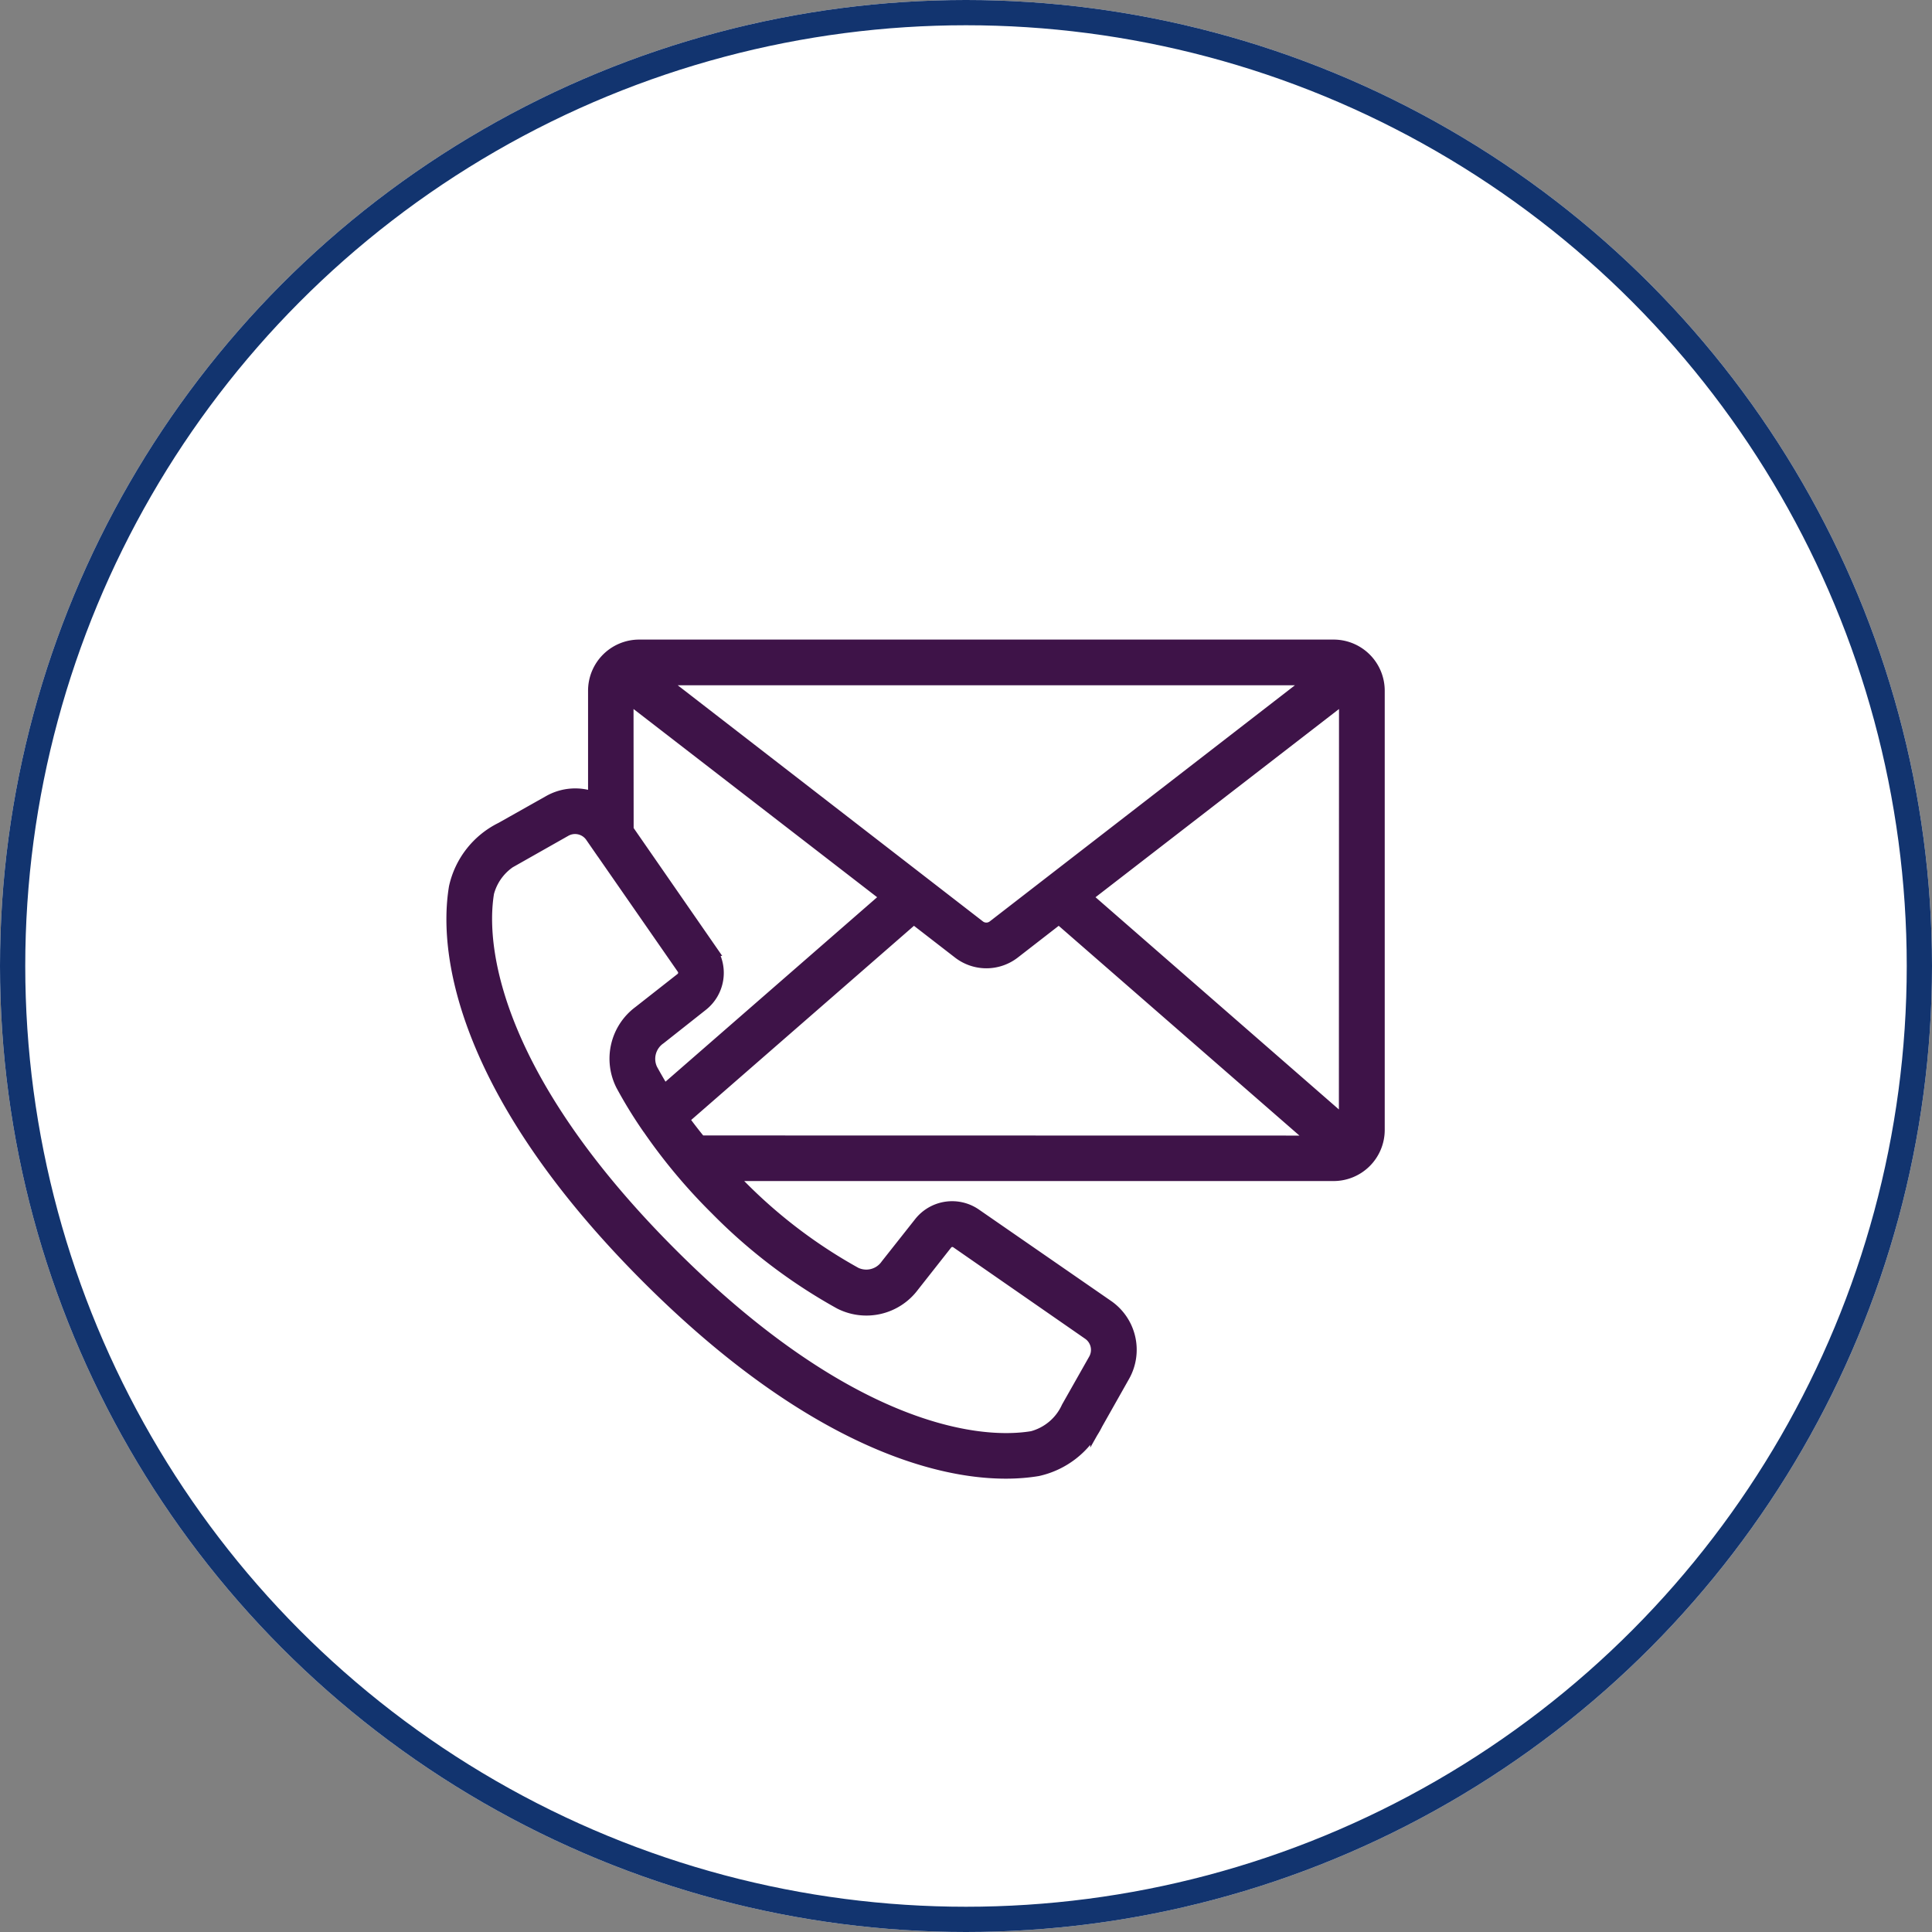
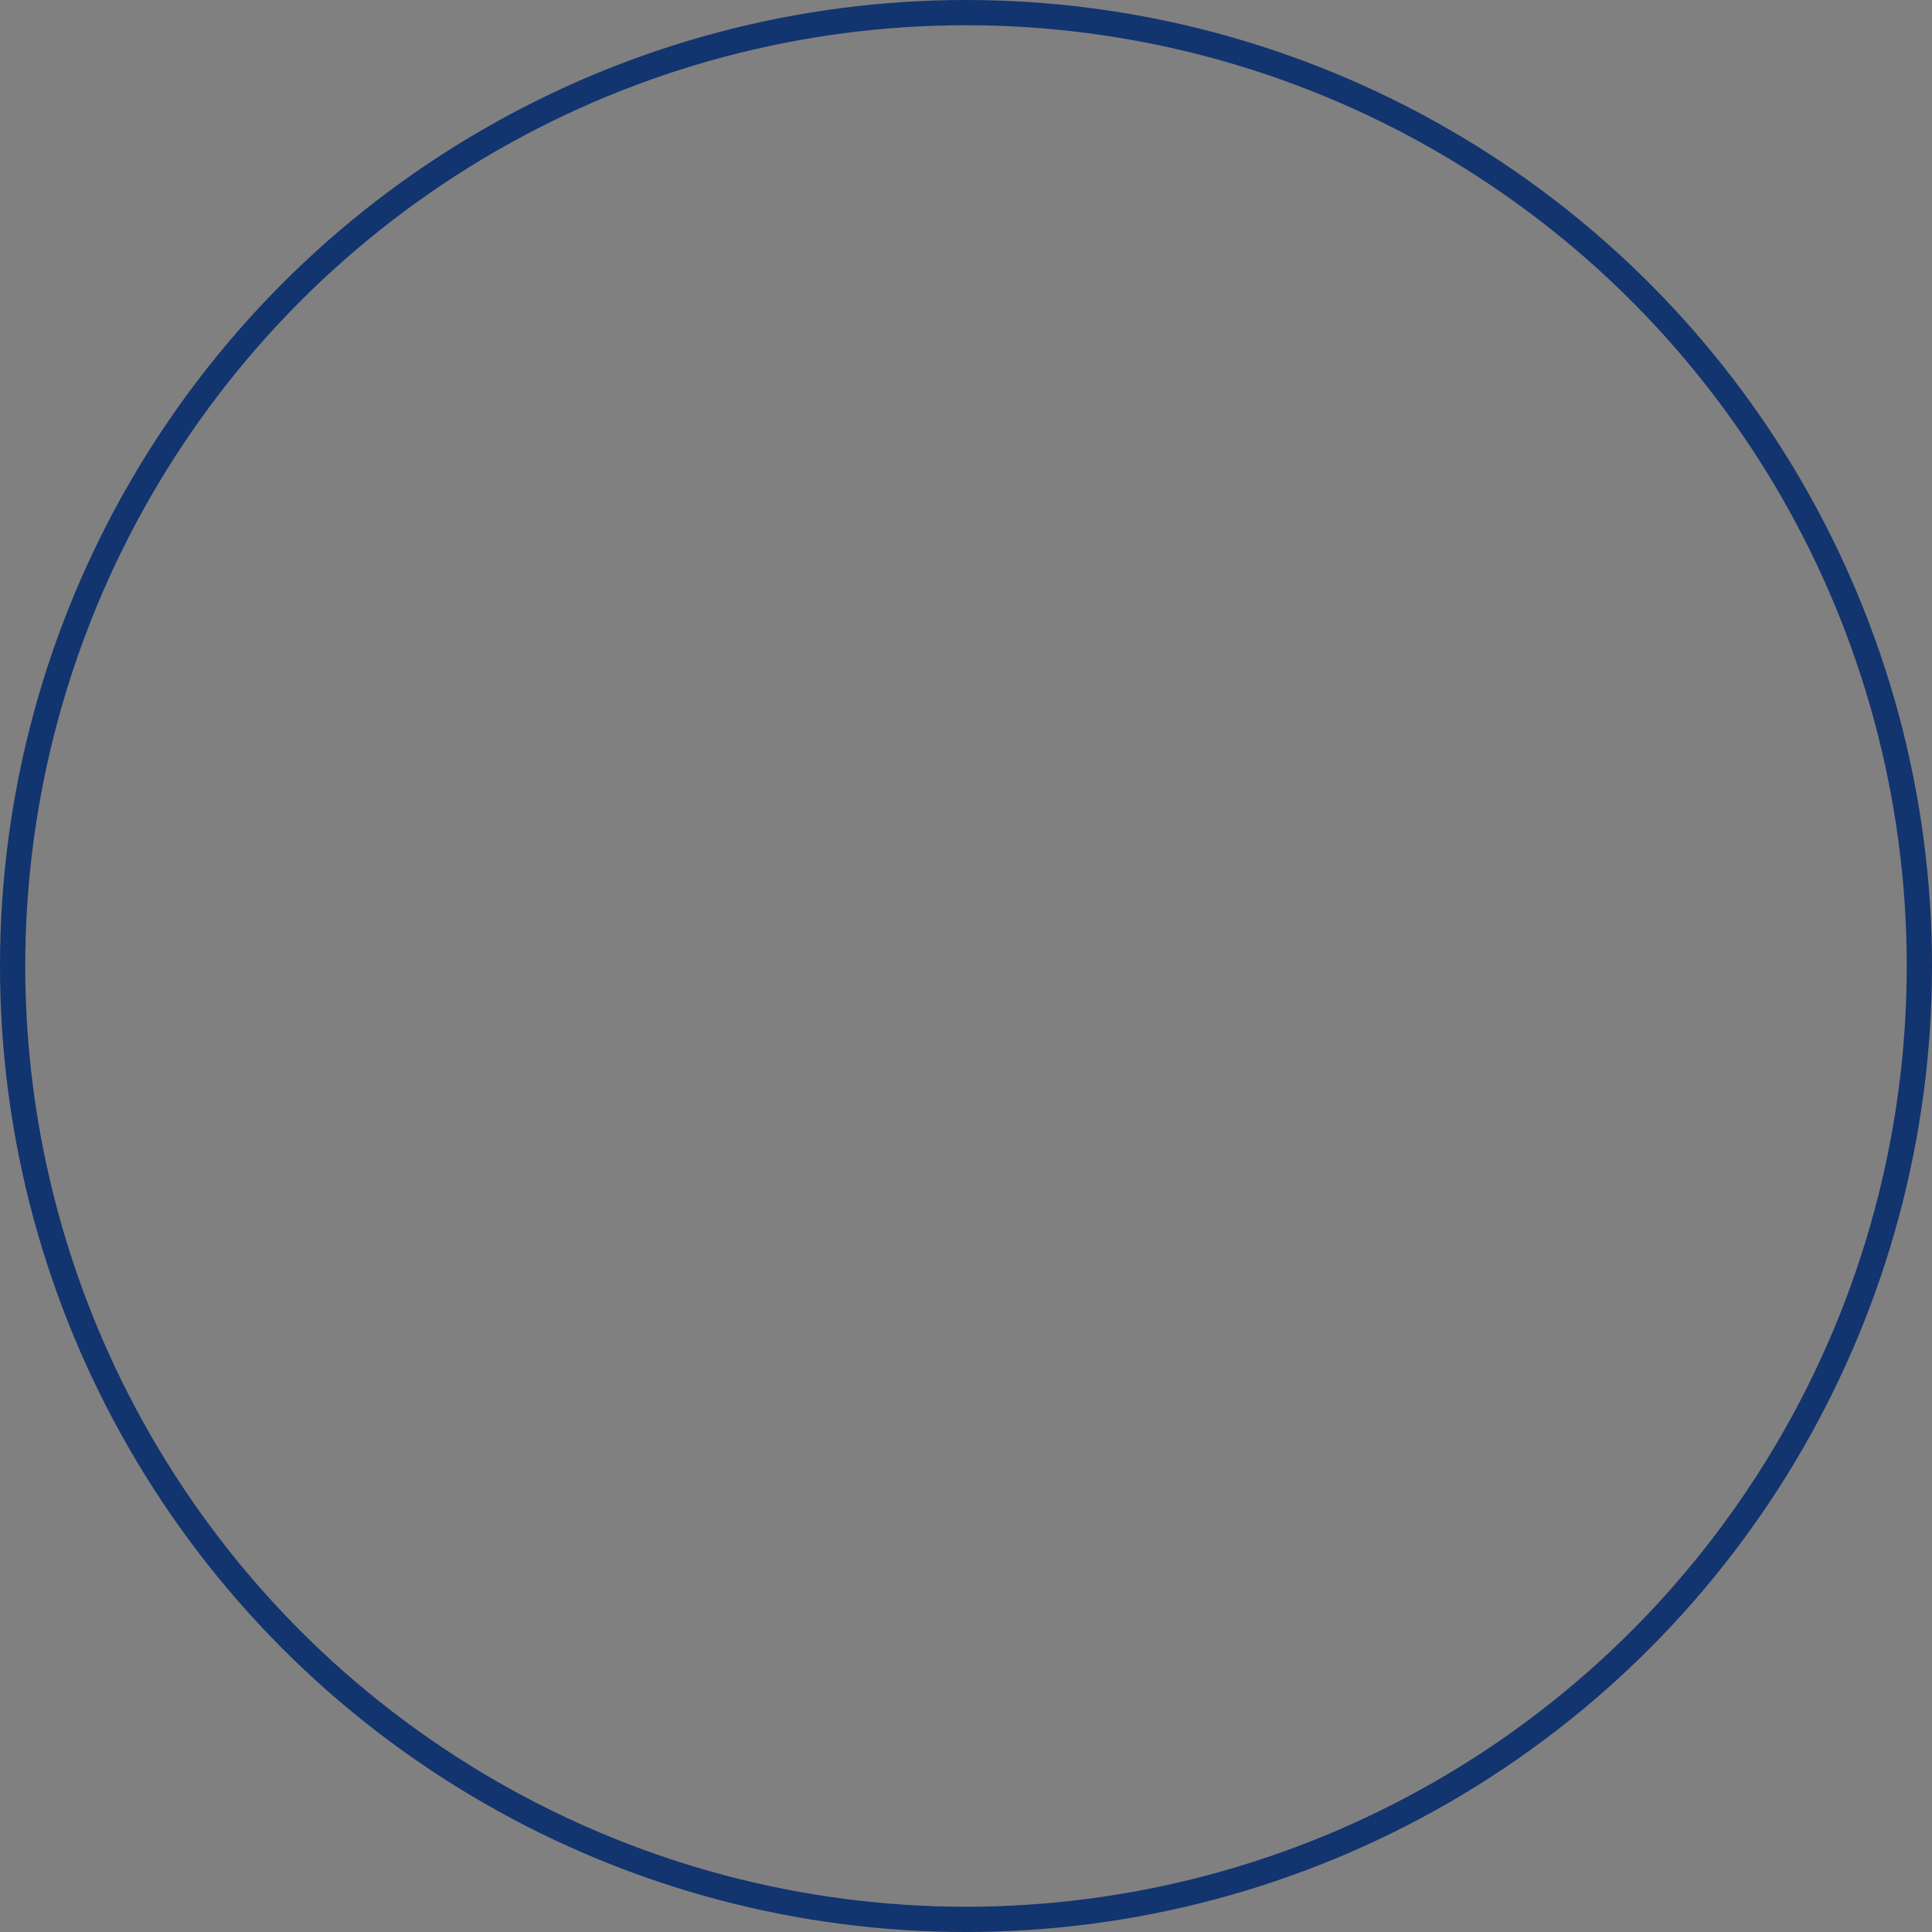
<svg xmlns="http://www.w3.org/2000/svg" width="153" height="153" viewBox="0 0 153 153">
  <rect x="0" y="0" width="153" height="153" fill="#808080" stroke="none" />
  <g id="Ellipse_3" fill="#fff" stroke="#12346f" stroke-width="2" data-name="Ellipse 3">
-     <circle cx="76.5" cy="76.5" r="76.5" stroke="none" />
    <circle cx="76.5" cy="76.5" r="75.5" fill="none" />
  </g>
  <g id="noun-contact-7380825" transform="translate(28.27 39.03)">
-     <path id="Path_3" fill="#3e1348" fill-rule="evenodd" stroke="#3e1348" stroke-width="1" d="M18.8 15.68a3.55 3.55 0 0 1 3.55-3.56h54.98a3.55 3.55 0 0 1 3.56 3.56v34.78A3.55 3.55 0 0 1 77.33 54H29.48l.82.84a40.16 40.16 0 0 0 9.18 6.98 1.98 1.98 0 0 0 2.48-.66l2.64-3.34a3.23 3.23 0 0 1 4.37-.65l10.47 7.24a4.2 4.2 0 0 1 1.27 5.51l-2.14 3.79a6.84 6.84 0 0 1-4.66 3.66c-5.98 1-17.06-1.41-30.9-15.25S6.79 37.22 7.78 31.24a6.84 6.84 0 0 1 3.66-4.66l3.78-2.13a4.19 4.19 0 0 1 3.58-.26Zm2.61 11.02 6.56 9.47a3.23 3.23 0 0 1-.65 4.38l-3.34 2.64a1.98 1.98 0 0 0-.67 2.48c.29.53.62 1.1 1 1.73L41.98 32 21.4 16.1Zm2.53-11.96 25.33 19.6a.94.94 0 0 0 1.14 0l25.33-19.6Zm54.33 1.36L57.7 32l20.56 17.93Zm-2.3 35.3L55.59 33.64l-3.57 2.77a3.56 3.56 0 0 1-4.35 0l-3.58-2.77-18.3 15.95c.42.58.88 1.18 1.39 1.8Zm-57.4-24.2a1.58 1.58 0 0 0-2.07-.48l-3.78 2.14a4.28 4.28 0 0 0-2.36 2.8c-.8 4.84 1.01 15.12 14.51 28.62S48.65 75.6 53.48 74.8a4.28 4.28 0 0 0 2.8-2.37l2.14-3.78a1.57 1.57 0 0 0-.47-2.07L47.5 59.33a.62.62 0 0 0-.84.13l-2.63 3.34a4.6 4.6 0 0 1-5.78 1.35 42.92 42.92 0 0 1-9.8-7.45A44.43 44.43 0 0 1 23 50.16l-.04-.05A36.03 36.03 0 0 1 21 46.9a4.6 4.6 0 0 1 1.35-5.78l3.35-2.63a.62.62 0 0 0 .13-.83Z" data-name="Path 3" />
-   </g>
+     </g>
</svg>